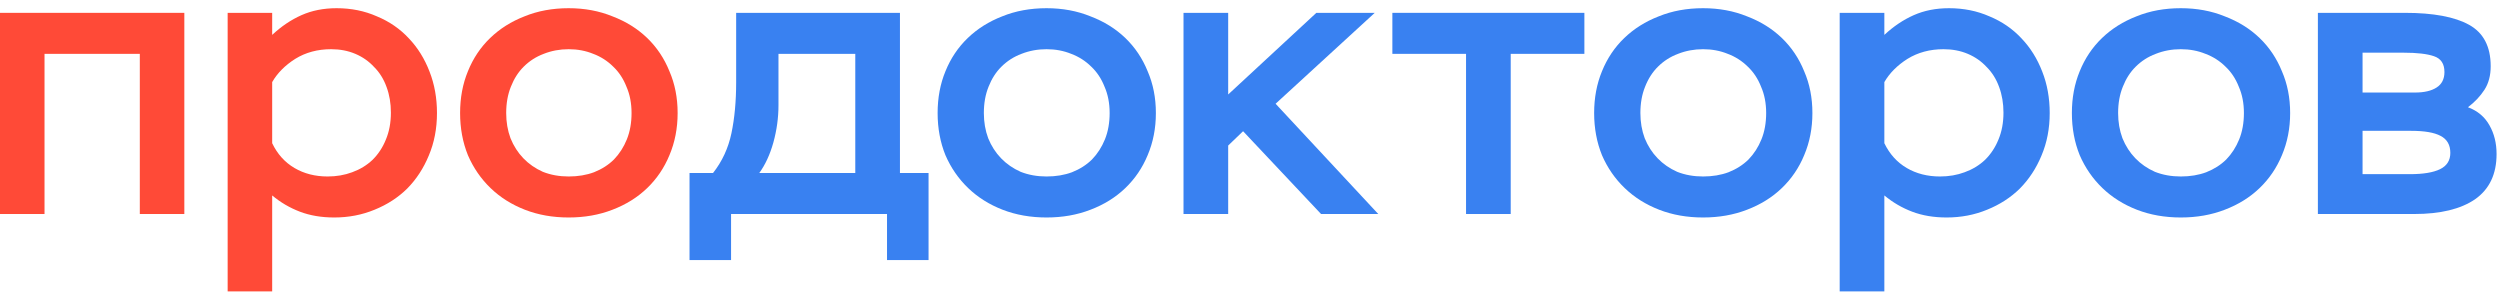
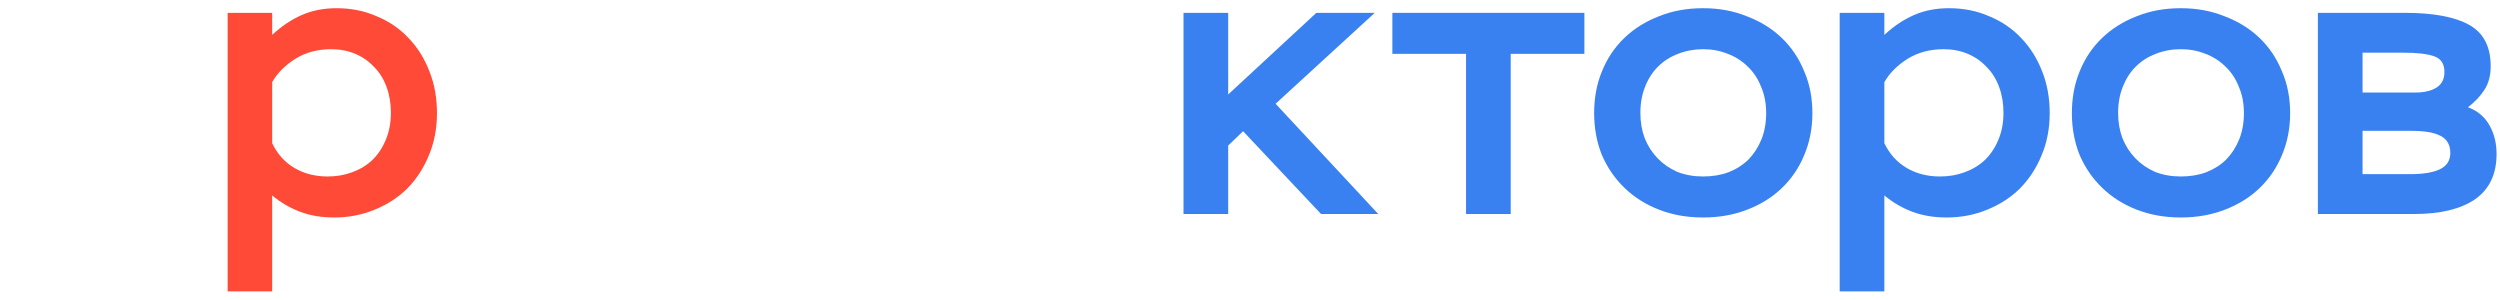
<svg xmlns="http://www.w3.org/2000/svg" width="292" height="35" viewBox="0 0 292 35" fill="none">
-   <path d="M16.33 6.29H5.2V24.996H0V1.5H21.53V24.996H16.33V6.29Z" fill="#FF4A37" />
  <path d="M26.59 1.5H31.79V4.075C32.854 3.081 33.994 2.313 35.211 1.771C36.427 1.229 37.796 0.958 39.316 0.958C41.019 0.958 42.585 1.274 44.014 1.907C45.474 2.509 46.721 3.368 47.755 4.482C48.789 5.567 49.594 6.862 50.172 8.368C50.75 9.844 51.039 11.456 51.039 13.203C51.039 15.01 50.72 16.667 50.081 18.173C49.473 19.649 48.637 20.929 47.572 22.014C46.508 23.068 45.231 23.896 43.741 24.499C42.281 25.101 40.715 25.402 39.042 25.402C37.552 25.402 36.214 25.177 35.028 24.725C33.842 24.273 32.763 23.64 31.79 22.827V34.033H26.59V1.5ZM38.267 20.613C39.301 20.613 40.259 20.447 41.141 20.116C42.053 19.785 42.844 19.303 43.513 18.67C44.182 18.007 44.699 17.224 45.063 16.32C45.459 15.387 45.657 14.332 45.657 13.158C45.657 12.073 45.489 11.079 45.155 10.175C44.82 9.242 44.334 8.458 43.695 7.826C43.087 7.163 42.357 6.651 41.505 6.29C40.654 5.928 39.711 5.747 38.677 5.747C37.096 5.747 35.697 6.124 34.481 6.877C33.295 7.63 32.398 8.534 31.79 9.588V16.727C32.398 17.992 33.264 18.956 34.39 19.619C35.515 20.282 36.807 20.613 38.267 20.613Z" fill="#FF4A37" />
-   <path d="M53.74 13.203C53.74 11.425 54.044 9.799 54.653 8.323C55.261 6.817 56.127 5.521 57.253 4.437C58.378 3.353 59.716 2.509 61.267 1.907C62.818 1.274 64.536 0.958 66.421 0.958C68.276 0.958 69.979 1.274 71.53 1.907C73.111 2.509 74.464 3.353 75.59 4.437C76.715 5.521 77.582 6.817 78.19 8.323C78.828 9.799 79.147 11.425 79.147 13.203C79.147 14.98 78.828 16.622 78.19 18.128C77.582 19.604 76.715 20.884 75.59 21.968C74.464 23.053 73.111 23.896 71.53 24.499C69.979 25.101 68.276 25.402 66.421 25.402C64.566 25.402 62.863 25.101 61.312 24.499C59.761 23.896 58.423 23.053 57.298 21.968C56.173 20.884 55.291 19.604 54.653 18.128C54.044 16.622 53.74 14.98 53.74 13.203ZM59.123 13.203C59.123 14.257 59.29 15.236 59.625 16.14C59.989 17.043 60.491 17.827 61.13 18.489C61.768 19.152 62.529 19.679 63.41 20.071C64.323 20.432 65.326 20.613 66.421 20.613C67.516 20.613 68.504 20.447 69.386 20.116C70.298 19.754 71.074 19.258 71.712 18.625C72.351 17.962 72.853 17.179 73.218 16.275C73.582 15.372 73.765 14.347 73.765 13.203C73.765 12.058 73.567 11.034 73.172 10.13C72.807 9.196 72.29 8.413 71.621 7.781C70.952 7.118 70.177 6.621 69.295 6.29C68.413 5.928 67.455 5.747 66.421 5.747C65.387 5.747 64.414 5.928 63.502 6.29C62.62 6.621 61.844 7.118 61.175 7.781C60.537 8.413 60.035 9.196 59.67 10.13C59.305 11.034 59.123 12.058 59.123 13.203Z" fill="#FF4A37" />
-   <path d="M80.537 20.206H83.283C84.351 18.851 85.068 17.299 85.434 15.553C85.8 13.805 85.983 11.832 85.983 9.633V1.5H105.114V20.206H108.455V30.373H103.604V24.996H85.388V30.373H80.537V20.206ZM99.897 20.206V6.29H90.926V12.299C90.926 13.745 90.728 15.191 90.331 16.637C89.935 18.053 89.385 19.242 88.684 20.206H99.897Z" fill="#3981F1" />
-   <path d="M109.514 13.203C109.514 11.425 109.819 9.799 110.429 8.323C111.039 6.817 111.909 5.521 113.038 4.437C114.167 3.353 115.509 2.509 117.065 1.907C118.621 1.274 120.345 0.958 122.237 0.958C124.098 0.958 125.807 1.274 127.363 1.907C128.95 2.509 130.308 3.353 131.436 4.437C132.565 5.521 133.435 6.817 134.045 8.323C134.686 9.799 135.006 11.425 135.006 13.203C135.006 14.98 134.686 16.622 134.045 18.128C133.435 19.604 132.565 20.884 131.436 21.968C130.308 23.053 128.95 23.896 127.363 24.499C125.807 25.101 124.098 25.402 122.237 25.402C120.376 25.402 118.667 25.101 117.111 24.499C115.555 23.896 114.212 23.053 113.084 21.968C111.955 20.884 111.07 19.604 110.429 18.128C109.819 16.622 109.514 14.98 109.514 13.203ZM114.914 13.203C114.914 14.257 115.082 15.236 115.418 16.14C115.784 17.043 116.287 17.827 116.928 18.489C117.569 19.152 118.332 19.679 119.216 20.071C120.132 20.432 121.139 20.613 122.237 20.613C123.336 20.613 124.327 20.447 125.212 20.116C126.127 19.754 126.905 19.258 127.546 18.625C128.187 17.962 128.69 17.179 129.057 16.275C129.423 15.372 129.606 14.347 129.606 13.203C129.606 12.058 129.407 11.034 129.011 10.13C128.645 9.196 128.126 8.413 127.455 7.781C126.783 7.118 126.005 6.621 125.121 6.29C124.236 5.928 123.275 5.747 122.237 5.747C121.2 5.747 120.223 5.928 119.308 6.29C118.423 6.621 117.645 7.118 116.974 7.781C116.333 8.413 115.83 9.196 115.463 10.13C115.097 11.034 114.914 12.058 114.914 13.203Z" fill="#3981F1" />
  <path d="M138.234 1.5H143.452V11.034L153.749 1.5H160.569L148.989 12.118L160.981 24.996H154.299L145.192 15.326L143.452 16.998V24.996H138.234V1.5Z" fill="#3981F1" />
  <path d="M162.629 1.5H185.056V6.29H176.451V24.996H171.234V6.29H162.629V1.5Z" fill="#3981F1" />
  <path d="M186.196 13.203C186.196 11.425 186.501 9.799 187.112 8.323C187.722 6.817 188.591 5.521 189.72 4.437C190.849 3.353 192.191 2.509 193.748 1.907C195.303 1.274 197.028 0.958 198.919 0.958C200.781 0.958 202.489 1.274 204.046 1.907C205.633 2.509 206.989 3.353 208.118 4.437C209.247 5.521 210.118 6.817 210.727 8.323C211.369 9.799 211.688 11.425 211.688 13.203C211.688 14.98 211.369 16.622 210.727 18.128C210.118 19.604 209.247 20.884 208.118 21.968C206.989 23.053 205.633 23.896 204.046 24.499C202.489 25.101 200.781 25.402 198.919 25.402C197.058 25.402 195.349 25.101 193.794 24.499C192.237 23.896 190.894 23.053 189.766 21.968C188.637 20.884 187.752 19.604 187.112 18.128C186.501 16.622 186.196 14.98 186.196 13.203ZM191.597 13.203C191.597 14.257 191.765 15.236 192.1 16.14C192.466 17.043 192.969 17.827 193.611 18.489C194.251 19.152 195.014 19.679 195.899 20.071C196.814 20.432 197.821 20.613 198.919 20.613C200.017 20.613 201.01 20.447 201.895 20.116C202.81 19.754 203.587 19.258 204.229 18.625C204.869 17.962 205.373 17.179 205.738 16.275C206.105 15.372 206.288 14.347 206.288 13.203C206.288 12.058 206.09 11.034 205.692 10.13C205.327 9.196 204.808 8.413 204.137 7.781C203.465 7.118 202.688 6.621 201.803 6.29C200.919 5.928 199.956 5.747 198.919 5.747C197.882 5.747 196.906 5.928 195.991 6.29C195.106 6.621 194.327 7.118 193.656 7.781C193.015 8.413 192.512 9.196 192.146 10.13C191.78 11.034 191.597 12.058 191.597 13.203Z" fill="#3981F1" />
  <path d="M214.875 1.5H220.092V4.075C221.16 3.081 222.304 2.313 223.524 1.771C224.745 1.229 226.118 0.958 227.644 0.958C229.352 0.958 230.924 1.274 232.359 1.907C233.822 2.509 235.073 3.368 236.11 4.482C237.148 5.567 237.957 6.862 238.536 8.368C239.117 9.844 239.406 11.456 239.406 13.203C239.406 15.01 239.086 16.667 238.445 18.173C237.835 19.649 236.996 20.929 235.927 22.014C234.859 23.068 233.578 23.896 232.084 24.499C230.619 25.101 229.047 25.402 227.369 25.402C225.874 25.402 224.531 25.177 223.341 24.725C222.151 24.273 221.068 23.64 220.092 22.827V34.033H214.875V1.5ZM226.592 20.613C227.629 20.613 228.59 20.447 229.474 20.116C230.39 19.785 231.184 19.303 231.854 18.67C232.525 18.007 233.044 17.224 233.411 16.32C233.807 15.387 234.005 14.332 234.005 13.158C234.005 12.073 233.837 11.079 233.503 10.175C233.167 9.242 232.678 8.458 232.038 7.826C231.427 7.163 230.695 6.651 229.841 6.29C228.986 5.928 228.04 5.747 227.003 5.747C225.417 5.747 224.013 6.124 222.793 6.877C221.603 7.63 220.703 8.534 220.092 9.588V16.727C220.703 17.992 221.572 18.956 222.701 19.619C223.83 20.282 225.127 20.613 226.592 20.613Z" fill="#3981F1" />
  <path d="M241.996 13.203C241.996 11.425 242.302 9.799 242.911 8.323C243.522 6.817 244.391 5.521 245.52 4.437C246.649 3.353 247.992 2.509 249.547 1.907C251.104 1.274 252.828 0.958 254.72 0.958C256.58 0.958 258.29 1.274 259.846 1.907C261.432 2.509 262.79 3.353 263.919 4.437C265.048 5.521 265.917 6.817 266.528 8.323C267.168 9.799 267.489 11.425 267.489 13.203C267.489 14.98 267.168 16.622 266.528 18.128C265.917 19.604 265.048 20.884 263.919 21.968C262.79 23.053 261.432 23.896 259.846 24.499C258.29 25.101 256.58 25.402 254.72 25.402C252.859 25.402 251.15 25.101 249.593 24.499C248.038 23.896 246.695 23.053 245.566 21.968C244.437 20.884 243.553 19.604 242.911 18.128C242.302 16.622 241.996 14.98 241.996 13.203ZM247.396 13.203C247.396 14.257 247.564 15.236 247.9 16.14C248.267 17.043 248.77 17.827 249.411 18.489C250.051 19.152 250.814 19.679 251.699 20.071C252.615 20.432 253.621 20.613 254.72 20.613C255.818 20.613 256.809 20.447 257.694 20.116C258.61 19.754 259.388 19.258 260.028 18.625C260.67 17.962 261.172 17.179 261.539 16.275C261.905 15.372 262.089 14.347 262.089 13.203C262.089 12.058 261.89 11.034 261.493 10.13C261.126 9.196 260.609 8.413 259.936 7.781C259.266 7.118 258.488 6.621 257.602 6.29C256.718 5.928 255.757 5.747 254.72 5.747C253.682 5.747 252.706 5.928 251.791 6.29C250.905 6.621 250.128 7.118 249.457 7.781C248.815 8.413 248.313 9.196 247.946 10.13C247.58 11.034 247.396 12.058 247.396 13.203Z" fill="#3981F1" />
  <path d="M270.729 1.5H280.889C284.215 1.5 286.717 1.967 288.395 2.901C290.073 3.835 290.913 5.446 290.913 7.735C290.913 8.82 290.669 9.739 290.18 10.492C289.692 11.245 289.051 11.923 288.258 12.525C289.387 12.947 290.226 13.655 290.776 14.649C291.324 15.613 291.599 16.727 291.599 17.992C291.599 20.342 290.76 22.104 289.081 23.279C287.404 24.424 285.039 24.996 281.987 24.996H270.729V1.5ZM275.947 15.281V20.342H281.485C283.04 20.342 284.214 20.146 285.009 19.755C285.802 19.363 286.199 18.73 286.199 17.857C286.199 16.923 285.817 16.26 285.055 15.869C284.321 15.477 283.177 15.281 281.622 15.281H275.947ZM275.947 6.154V10.808H282.079C283.147 10.808 283.987 10.612 284.596 10.221C285.207 9.829 285.511 9.227 285.511 8.413C285.511 7.449 285.1 6.832 284.276 6.561C283.483 6.29 282.308 6.154 280.751 6.154H275.947Z" fill="#3981F1" />
</svg>